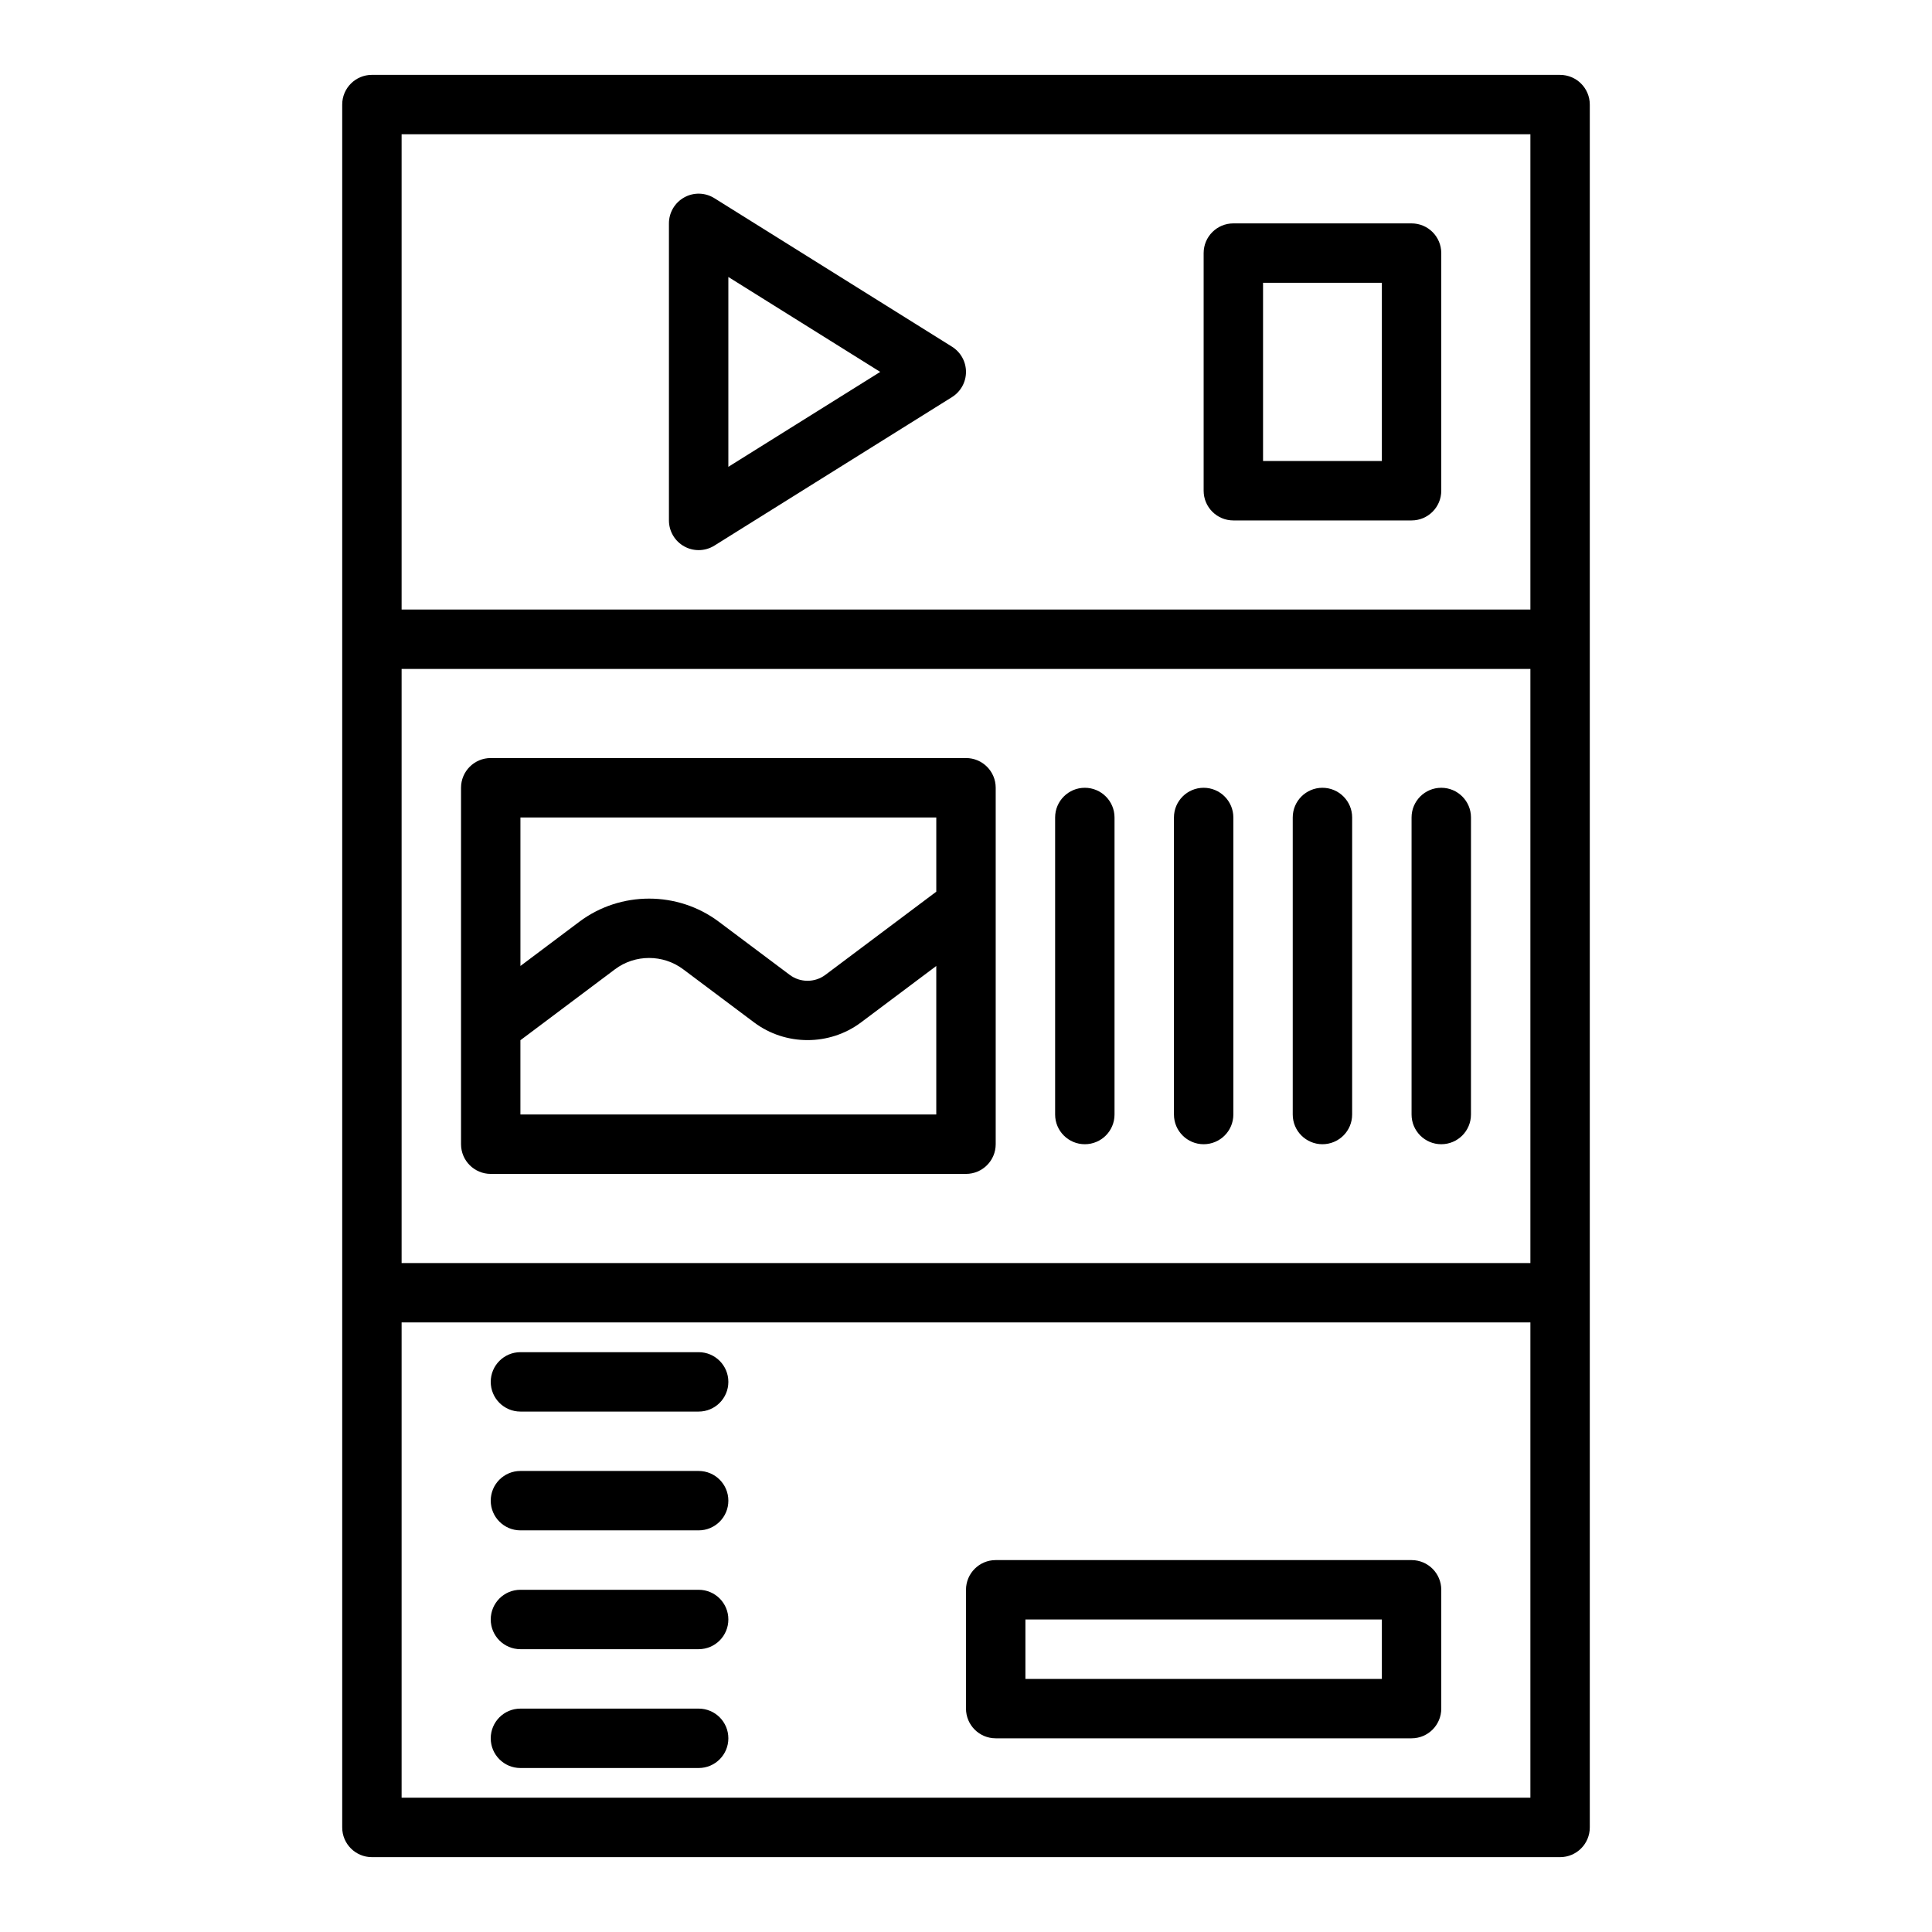
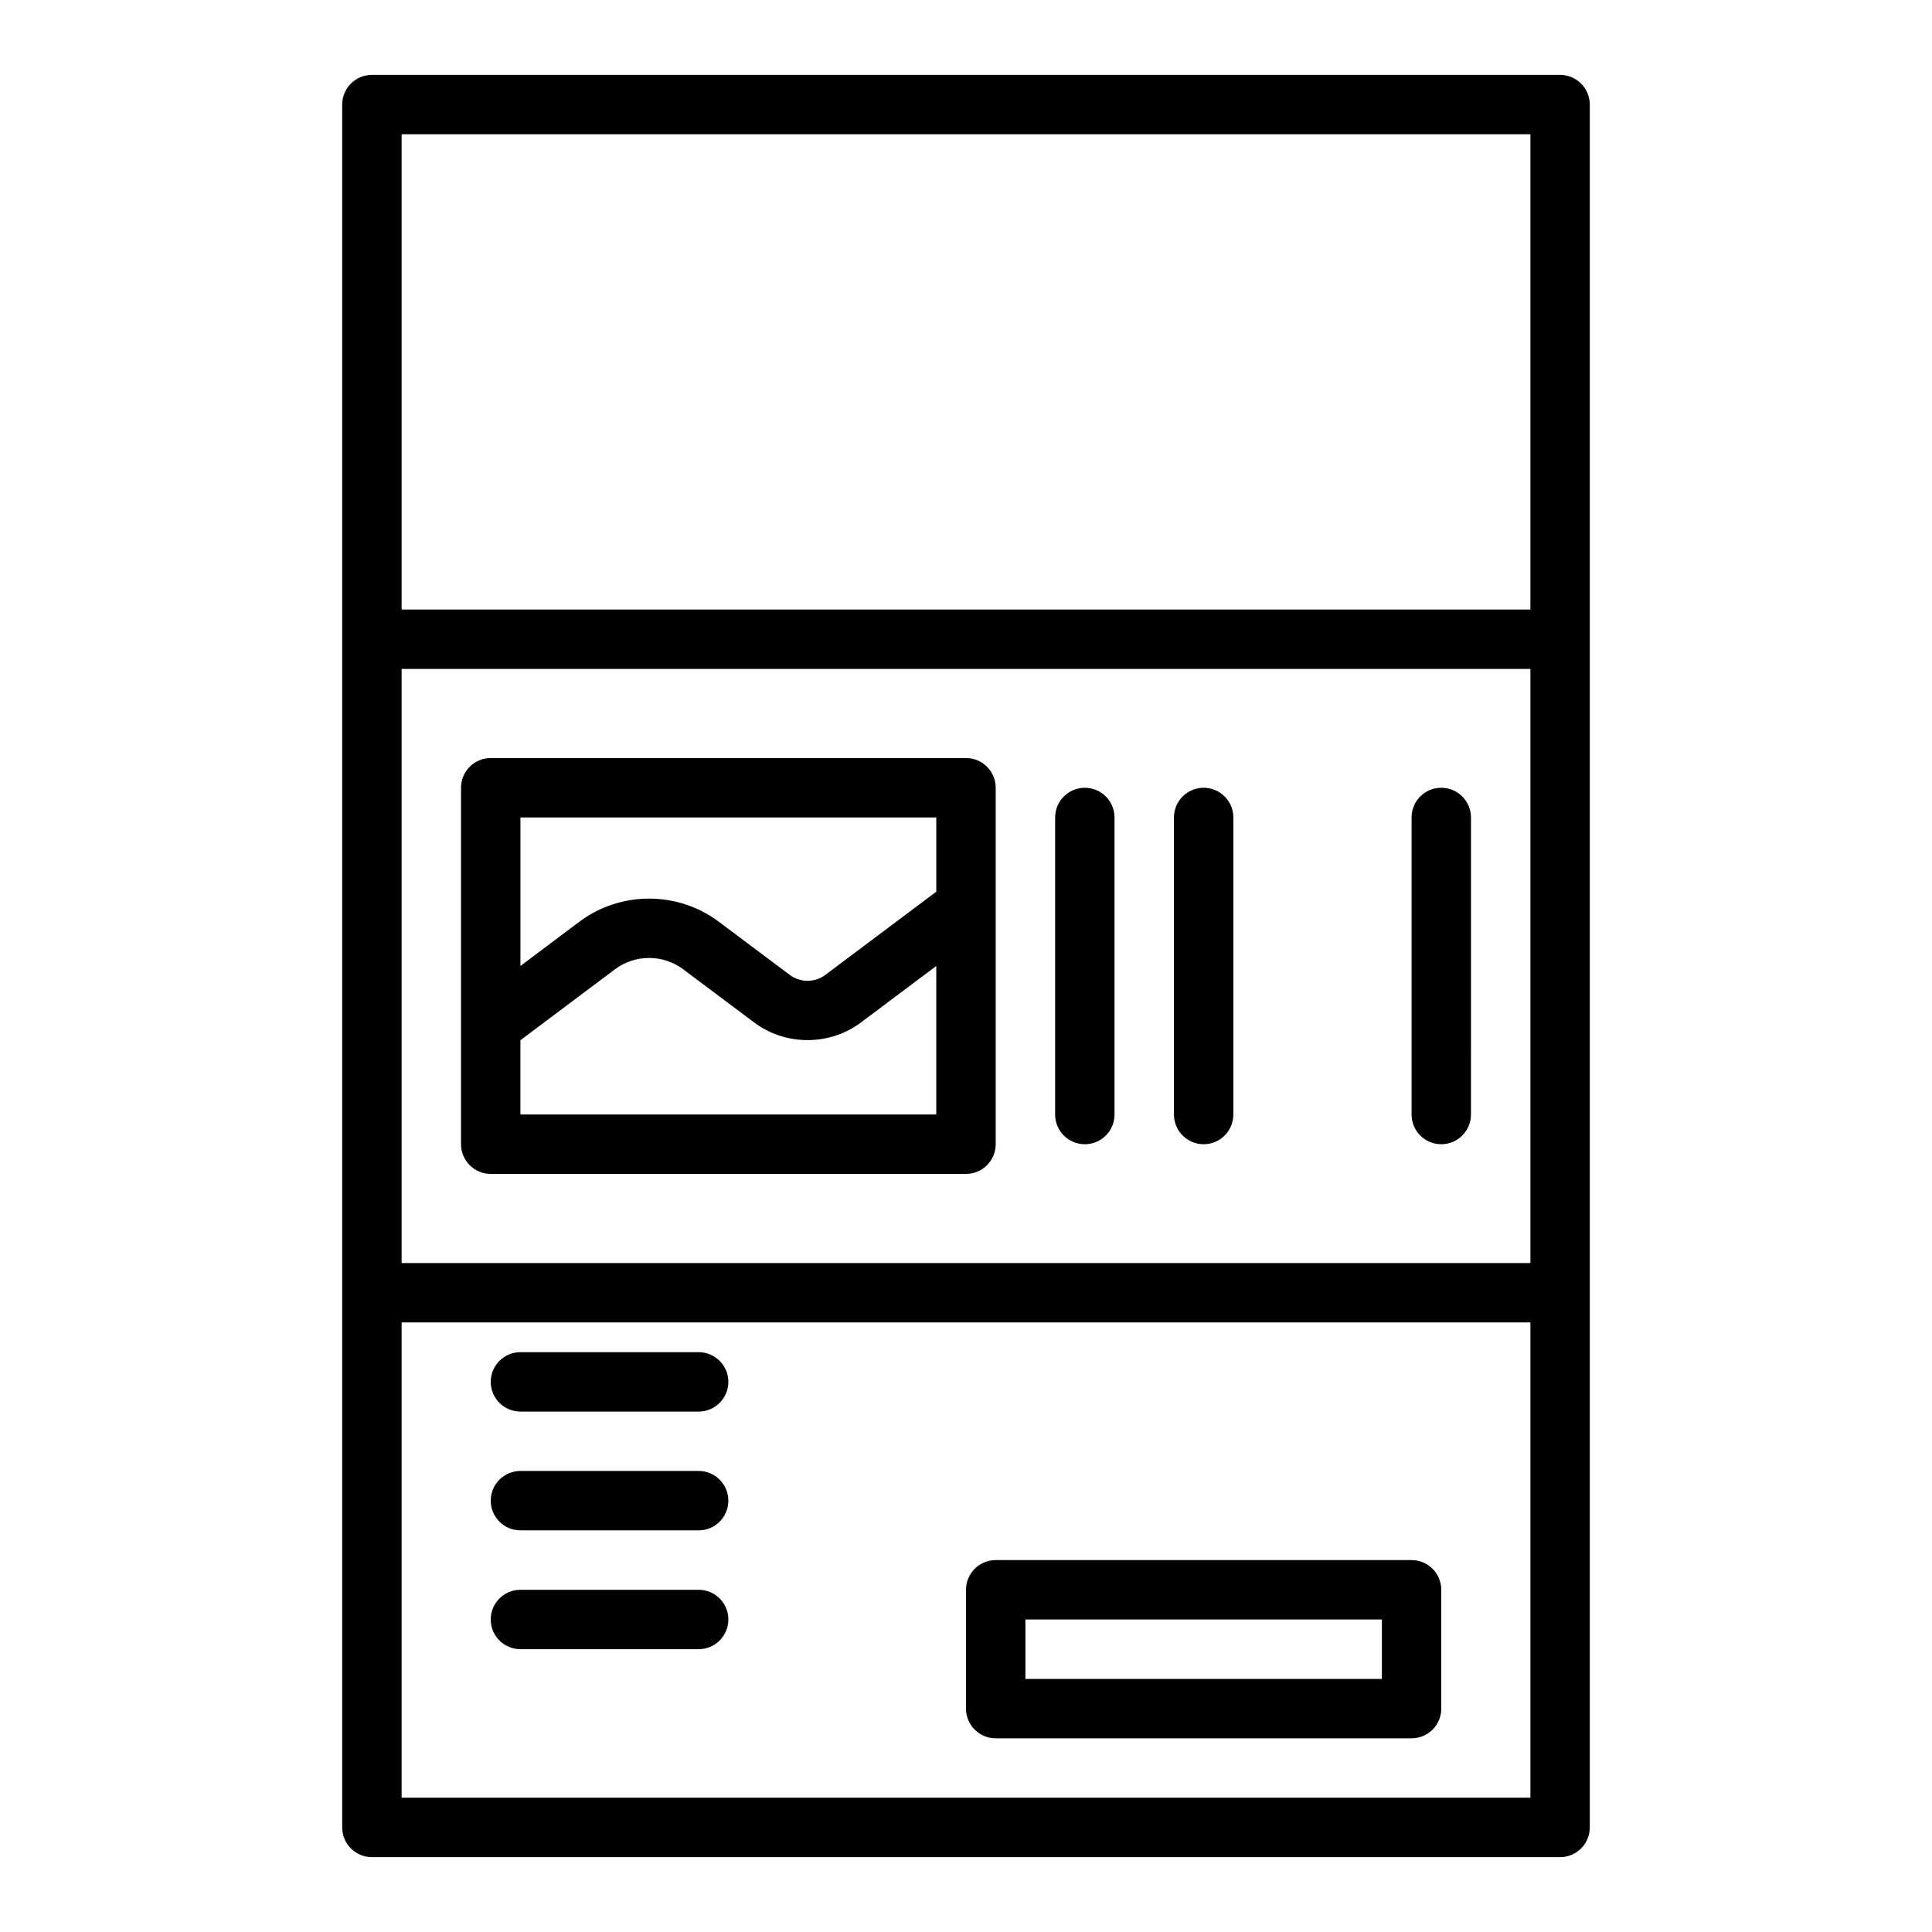
<svg xmlns="http://www.w3.org/2000/svg" fill="#000000" width="800px" height="800px" version="1.1" viewBox="144 144 512 512">
  <g>
    <path d="m557.44 163.84h-314.88c-4.348 0-7.871 3.523-7.871 7.871v456.58c0 4.348 3.523 7.871 7.871 7.871h314.88c4.348 0 7.871-3.523 7.871-7.871v-456.57c0-4.348-3.527-7.875-7.875-7.875zm-307.01 157.44h299.14v157.44h-299.14zm299.14-141.7v125.95h-299.14v-125.95zm-299.14 440.83v-125.95h299.14v125.95z" />
-     <path d="m325.33 288.8c1.191 0.664 2.504 0.988 3.816 0.988 1.449 0 2.898-0.398 4.172-1.195l62.977-39.359c2.301-1.441 3.703-3.961 3.703-6.676s-1.398-5.234-3.703-6.676l-62.977-39.359c-2.43-1.52-5.488-1.602-7.988-0.207-2.5 1.387-4.055 4.019-4.055 6.883v78.719c0 2.863 1.555 5.496 4.055 6.883zm11.691-71.398 40.25 25.156-40.25 25.156z" />
-     <path d="m470.85 281.92h47.23c4.348 0 7.871-3.523 7.871-7.871v-62.977c0-4.348-3.523-7.871-7.871-7.871h-47.23c-4.348 0-7.871 3.523-7.871 7.871v62.977c0 4.348 3.523 7.871 7.871 7.871zm7.871-62.977h31.488v47.23h-31.488z" />
    <path d="m400 344.89h-125.95c-4.348 0-7.871 3.523-7.871 7.871v94.465c0 4.348 3.523 7.871 7.871 7.871h125.95c4.348 0 7.871-3.523 7.871-7.871v-94.465c0-4.348-3.523-7.871-7.871-7.871zm-7.875 15.742v19.676l-29.402 22.047c-2.773 2.082-6.664 2.086-9.441-0.004l-18.805-14.094c-10.879-8.156-26.07-8.152-36.941 0.012l-15.617 11.723v-39.359zm-110.21 78.723v-19.684l25.07-18.809c5.32-3.988 12.738-3.984 18.051-0.004l18.801 14.09c8.34 6.258 19.996 6.254 28.336 0.004l19.949-14.957v39.359z" />
    <path d="m431.49 352.77c-4.348 0-7.871 3.523-7.871 7.871v78.719c0 4.348 3.523 7.871 7.871 7.871 4.348 0 7.871-3.523 7.871-7.871v-78.719c0-4.344-3.527-7.871-7.871-7.871z" />
    <path d="m462.98 352.77c-4.348 0-7.871 3.523-7.871 7.871v78.719c0 4.348 3.523 7.871 7.871 7.871 4.348 0 7.871-3.523 7.871-7.871v-78.719c0-4.344-3.527-7.871-7.871-7.871z" />
-     <path d="m494.46 352.77c-4.348 0-7.871 3.523-7.871 7.871v78.719c0 4.348 3.523 7.871 7.871 7.871 4.348 0 7.871-3.523 7.871-7.871l0.004-78.719c0-4.344-3.527-7.871-7.875-7.871z" />
    <path d="m525.95 352.77c-4.348 0-7.871 3.523-7.871 7.871v78.719c0 4.348 3.523 7.871 7.871 7.871 4.348 0 7.871-3.523 7.871-7.871l0.004-78.719c0-4.344-3.527-7.871-7.875-7.871z" />
    <path d="m329.15 502.34h-47.23c-4.348 0-7.871 3.523-7.871 7.871 0 4.348 3.523 7.871 7.871 7.871h47.23c4.348 0 7.871-3.523 7.871-7.871 0.004-4.348-3.523-7.871-7.871-7.871z" />
    <path d="m329.15 533.82h-47.23c-4.348 0-7.871 3.523-7.871 7.871 0 4.348 3.523 7.871 7.871 7.871h47.23c4.348 0 7.871-3.523 7.871-7.871 0.004-4.348-3.523-7.871-7.871-7.871z" />
    <path d="m329.15 565.31h-47.23c-4.348 0-7.871 3.523-7.871 7.871s3.523 7.871 7.871 7.871h47.23c4.348 0 7.871-3.523 7.871-7.871 0.004-4.348-3.523-7.871-7.871-7.871z" />
-     <path d="m329.15 596.8h-47.23c-4.348 0-7.871 3.523-7.871 7.871s3.523 7.871 7.871 7.871h47.23c4.348 0 7.871-3.523 7.871-7.871 0.004-4.348-3.523-7.871-7.871-7.871z" />
    <path d="m518.08 557.44h-110.21c-4.348 0-7.871 3.523-7.871 7.871v31.488c0 4.348 3.523 7.871 7.871 7.871h110.21c4.348 0 7.871-3.523 7.871-7.871v-31.488c0-4.344-3.523-7.871-7.871-7.871zm-7.871 31.488h-94.465v-15.742h94.465z" />
  </g>
</svg>